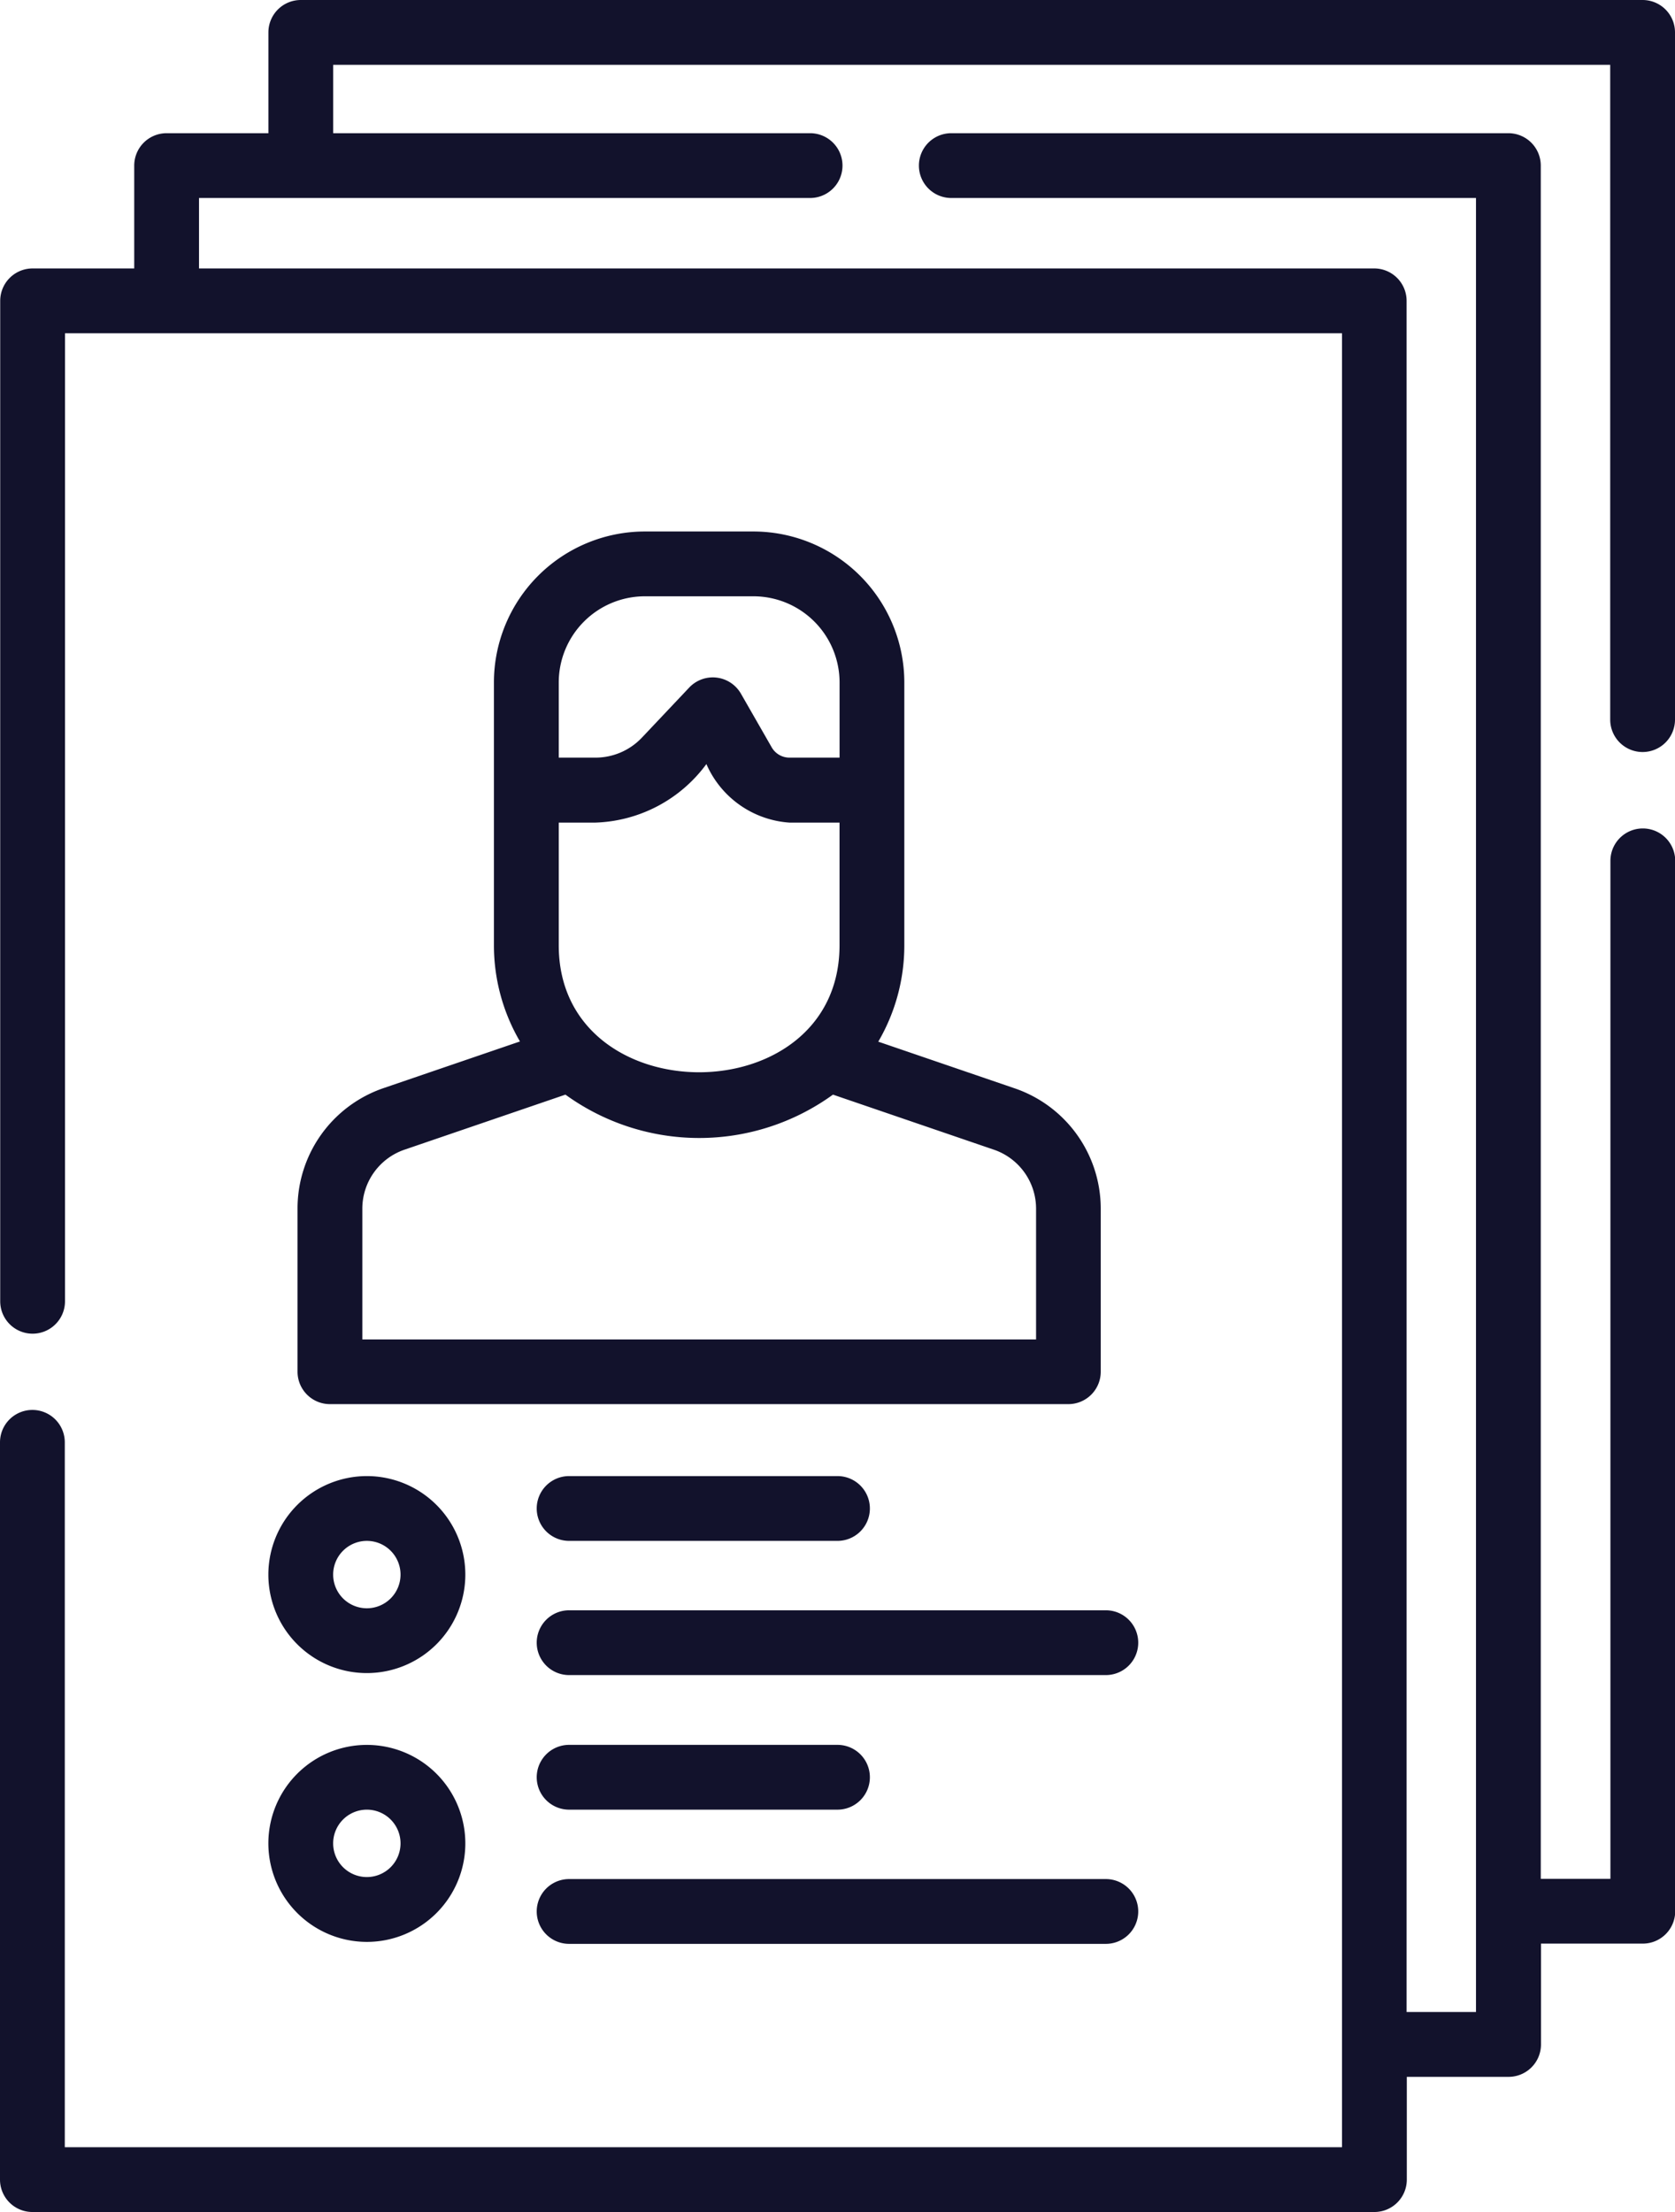
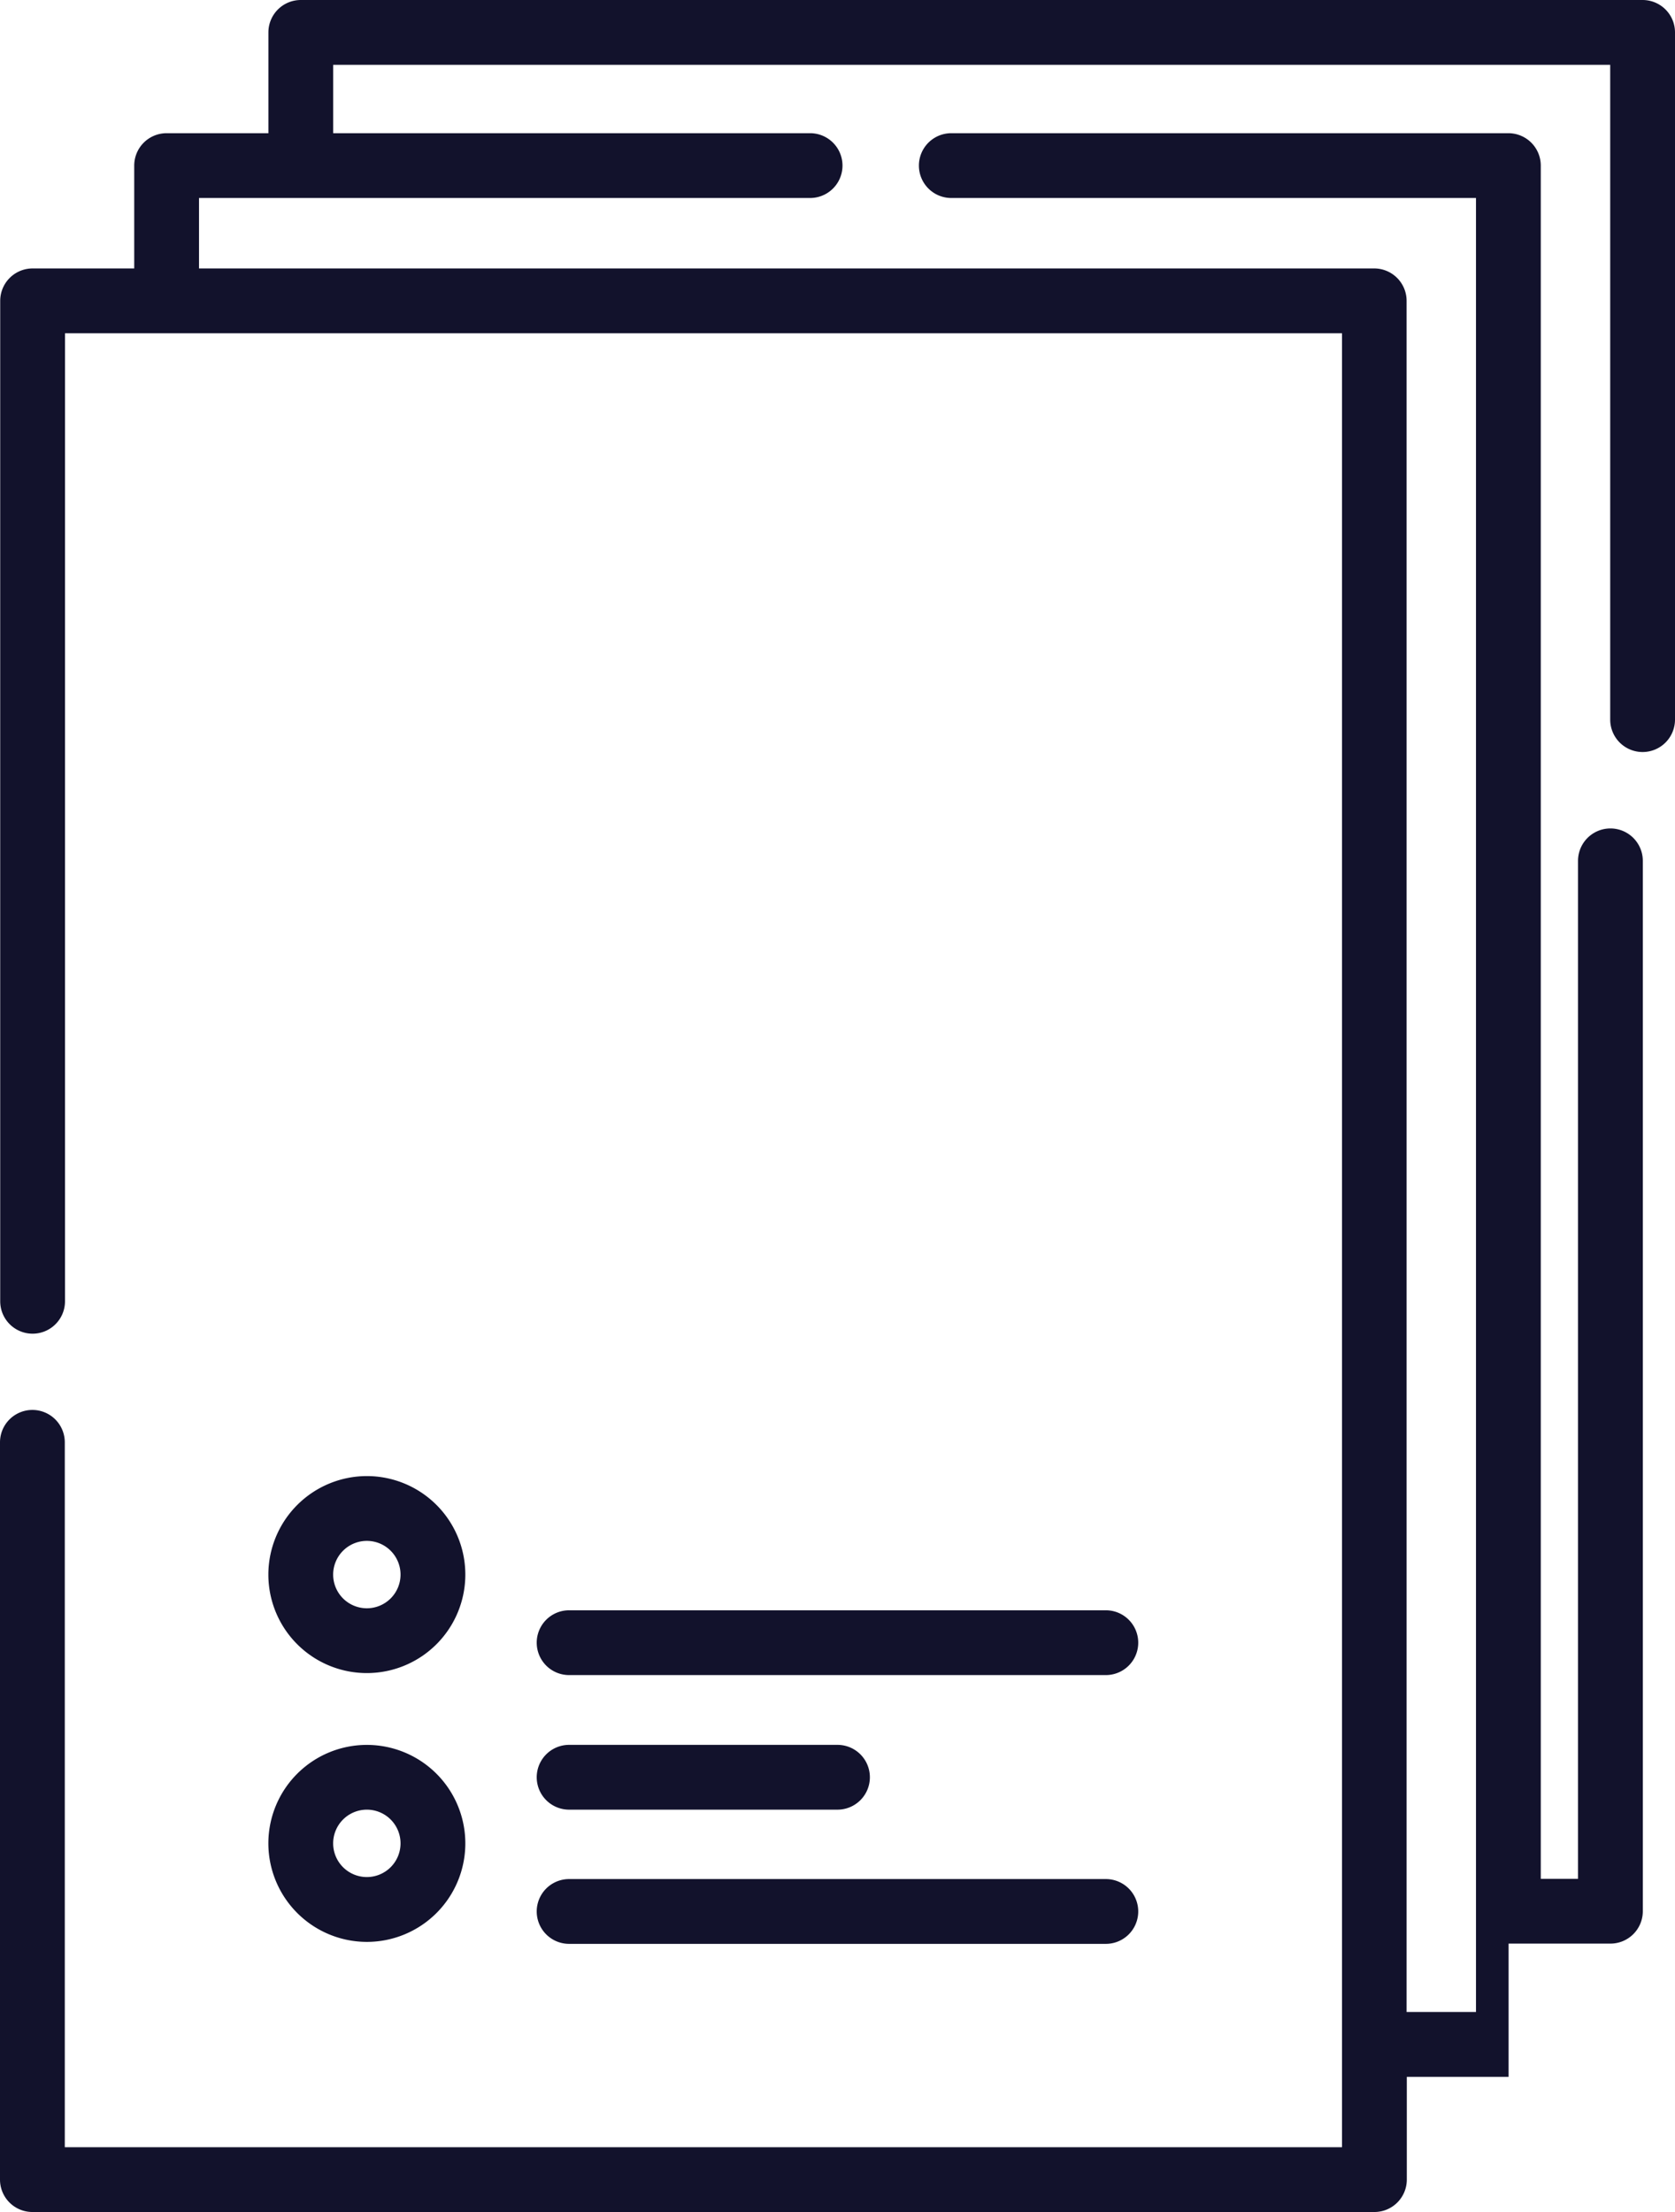
<svg xmlns="http://www.w3.org/2000/svg" width="40.071" height="52.91" viewBox="0 0 40.071 52.91">
-   <path data-name="Tracé 150" d="M131 139.219v3.9a.775.775 0 0 0 .775.775h17.665a.775.775 0 0 0 .775-.775v-3.9a3.042 3.042 0 0 0-2.057-2.878l-3.265-1.117a4.562 4.562 0 0 0 .623-2.3v-6.294a3.614 3.614 0 0 0-3.609-3.609h-2.6a3.614 3.614 0 0 0-3.609 3.609v6.289a4.562 4.562 0 0 0 .623 2.3l-3.266 1.117a3.042 3.042 0 0 0-2.055 2.883zm6.249-6.3v-2.935h.882a3.431 3.431 0 0 0 2.65-1.4 2.34 2.34 0 0 0 1.985 1.4h1.2v2.935c0 4.049-6.717 4.049-6.717.001zm0-6.289a2.062 2.062 0 0 1 2.059-2.059h2.6a2.062 2.062 0 0 1 2.059 2.059v1.8h-1.2a.489.489 0 0 1-.423-.245l-.737-1.285a.776.776 0 0 0-1.236-.147l-1.134 1.2a1.528 1.528 0 0 1-1.106.477h-.882zm.16 9.861a5.455 5.455 0 0 0 6.4 0l3.85 1.317a1.492 1.492 0 0 1 1.009 1.411v3.128H132.55v-3.128a1.492 1.492 0 0 1 1.008-1.411z" transform="translate(-123.882 -110.308)" style="fill:#12122c" />
-   <path data-name="Tracé 151" d="M101.416 17.988a.775.775 0 0 0 .775-.775V.775a.775.775 0 0 0-.775-.775h-32.1a.775.775 0 0 0-.775.775v2.411h-2.435a.775.775 0 0 0-.775.775v2.46H62.9a.775.775 0 0 0-.775.775v23.93a.775.775 0 0 0 1.55 0V7.971h30.55V51.36H63.67V34.5a.775.775 0 1 0-1.55 0v17.635a.775.775 0 0 0 .775.775H95a.775.775 0 0 0 .775-.775v-2.458h2.435a.775.775 0 0 0 .775-.775V46.49h2.436a.775.775 0 0 0 .775-.775V20.591a.775.775 0 1 0-1.55 0V44.94H98.98V3.961a.775.775 0 0 0-.775-.775H84.878a.775.775 0 1 0 0 1.55H97.43v43.39h-1.66V7.2a.775.775 0 0 0-.77-.779H66.881V4.736H81.5a.775.775 0 0 0 0-1.55H70.091V1.55h30.55v15.663a.775.775 0 0 0 .775.775z" style="fill:#12122c" transform="translate(-62.12)" />
+   <path data-name="Tracé 151" d="M101.416 17.988a.775.775 0 0 0 .775-.775V.775a.775.775 0 0 0-.775-.775h-32.1a.775.775 0 0 0-.775.775v2.411h-2.435a.775.775 0 0 0-.775.775v2.46H62.9a.775.775 0 0 0-.775.775v23.93a.775.775 0 0 0 1.55 0V7.971h30.55V51.36H63.67V34.5a.775.775 0 1 0-1.55 0v17.635a.775.775 0 0 0 .775.775H95a.775.775 0 0 0 .775-.775v-2.458h2.435V46.49h2.436a.775.775 0 0 0 .775-.775V20.591a.775.775 0 1 0-1.55 0V44.94H98.98V3.961a.775.775 0 0 0-.775-.775H84.878a.775.775 0 1 0 0 1.55H97.43v43.39h-1.66V7.2a.775.775 0 0 0-.77-.779H66.881V4.736H81.5a.775.775 0 0 0 0-1.55H70.091V1.55h30.55v15.663a.775.775 0 0 0 .775.775z" style="fill:#12122c" transform="translate(-62.12)" />
  <path data-name="Tracé 152" d="M124.249 344.012a2.356 2.356 0 1 0 2.356-2.356 2.359 2.359 0 0 0-2.356 2.356zm2.356-.806a.806.806 0 1 1-.806.806.807.807 0 0 1 .806-.806z" transform="translate(-117.829 -306.349)" style="fill:#12122c" />
-   <path data-name="Tracé 153" d="M187.149 343.206h6.42a.775.775 0 1 0 0-1.55h-6.42a.775.775 0 1 0 0 1.55z" transform="translate(-173.534 -306.349)" style="fill:#12122c" />
  <path data-name="Tracé 154" d="M199.989 372.718h-12.84a.775.775 0 1 0 0 1.55h12.84a.775.775 0 1 0 0-1.55z" transform="translate(-173.534 -334.201)" style="fill:#12122c" />
  <path data-name="Tracé 155" d="M126.605 408.585a2.356 2.356 0 1 0-2.356-2.356 2.359 2.359 0 0 0 2.356 2.356zm0-3.163a.806.806 0 1 1-.806.806.807.807 0 0 1 .806-.806z" transform="translate(-117.829 -362.136)" style="fill:#12122c" />
  <path data-name="Tracé 156" d="M187.149 405.422h6.42a.775.775 0 0 0 0-1.55h-6.42a.775.775 0 1 0 0 1.55z" transform="translate(-173.534 -362.136)" style="fill:#12122c" />
  <path data-name="Tracé 157" d="M187.149 436.484h12.84a.775.775 0 1 0 0-1.55h-12.84a.775.775 0 1 0 0 1.55z" transform="translate(-173.534 -389.988)" style="fill:#12122c" />
</svg>